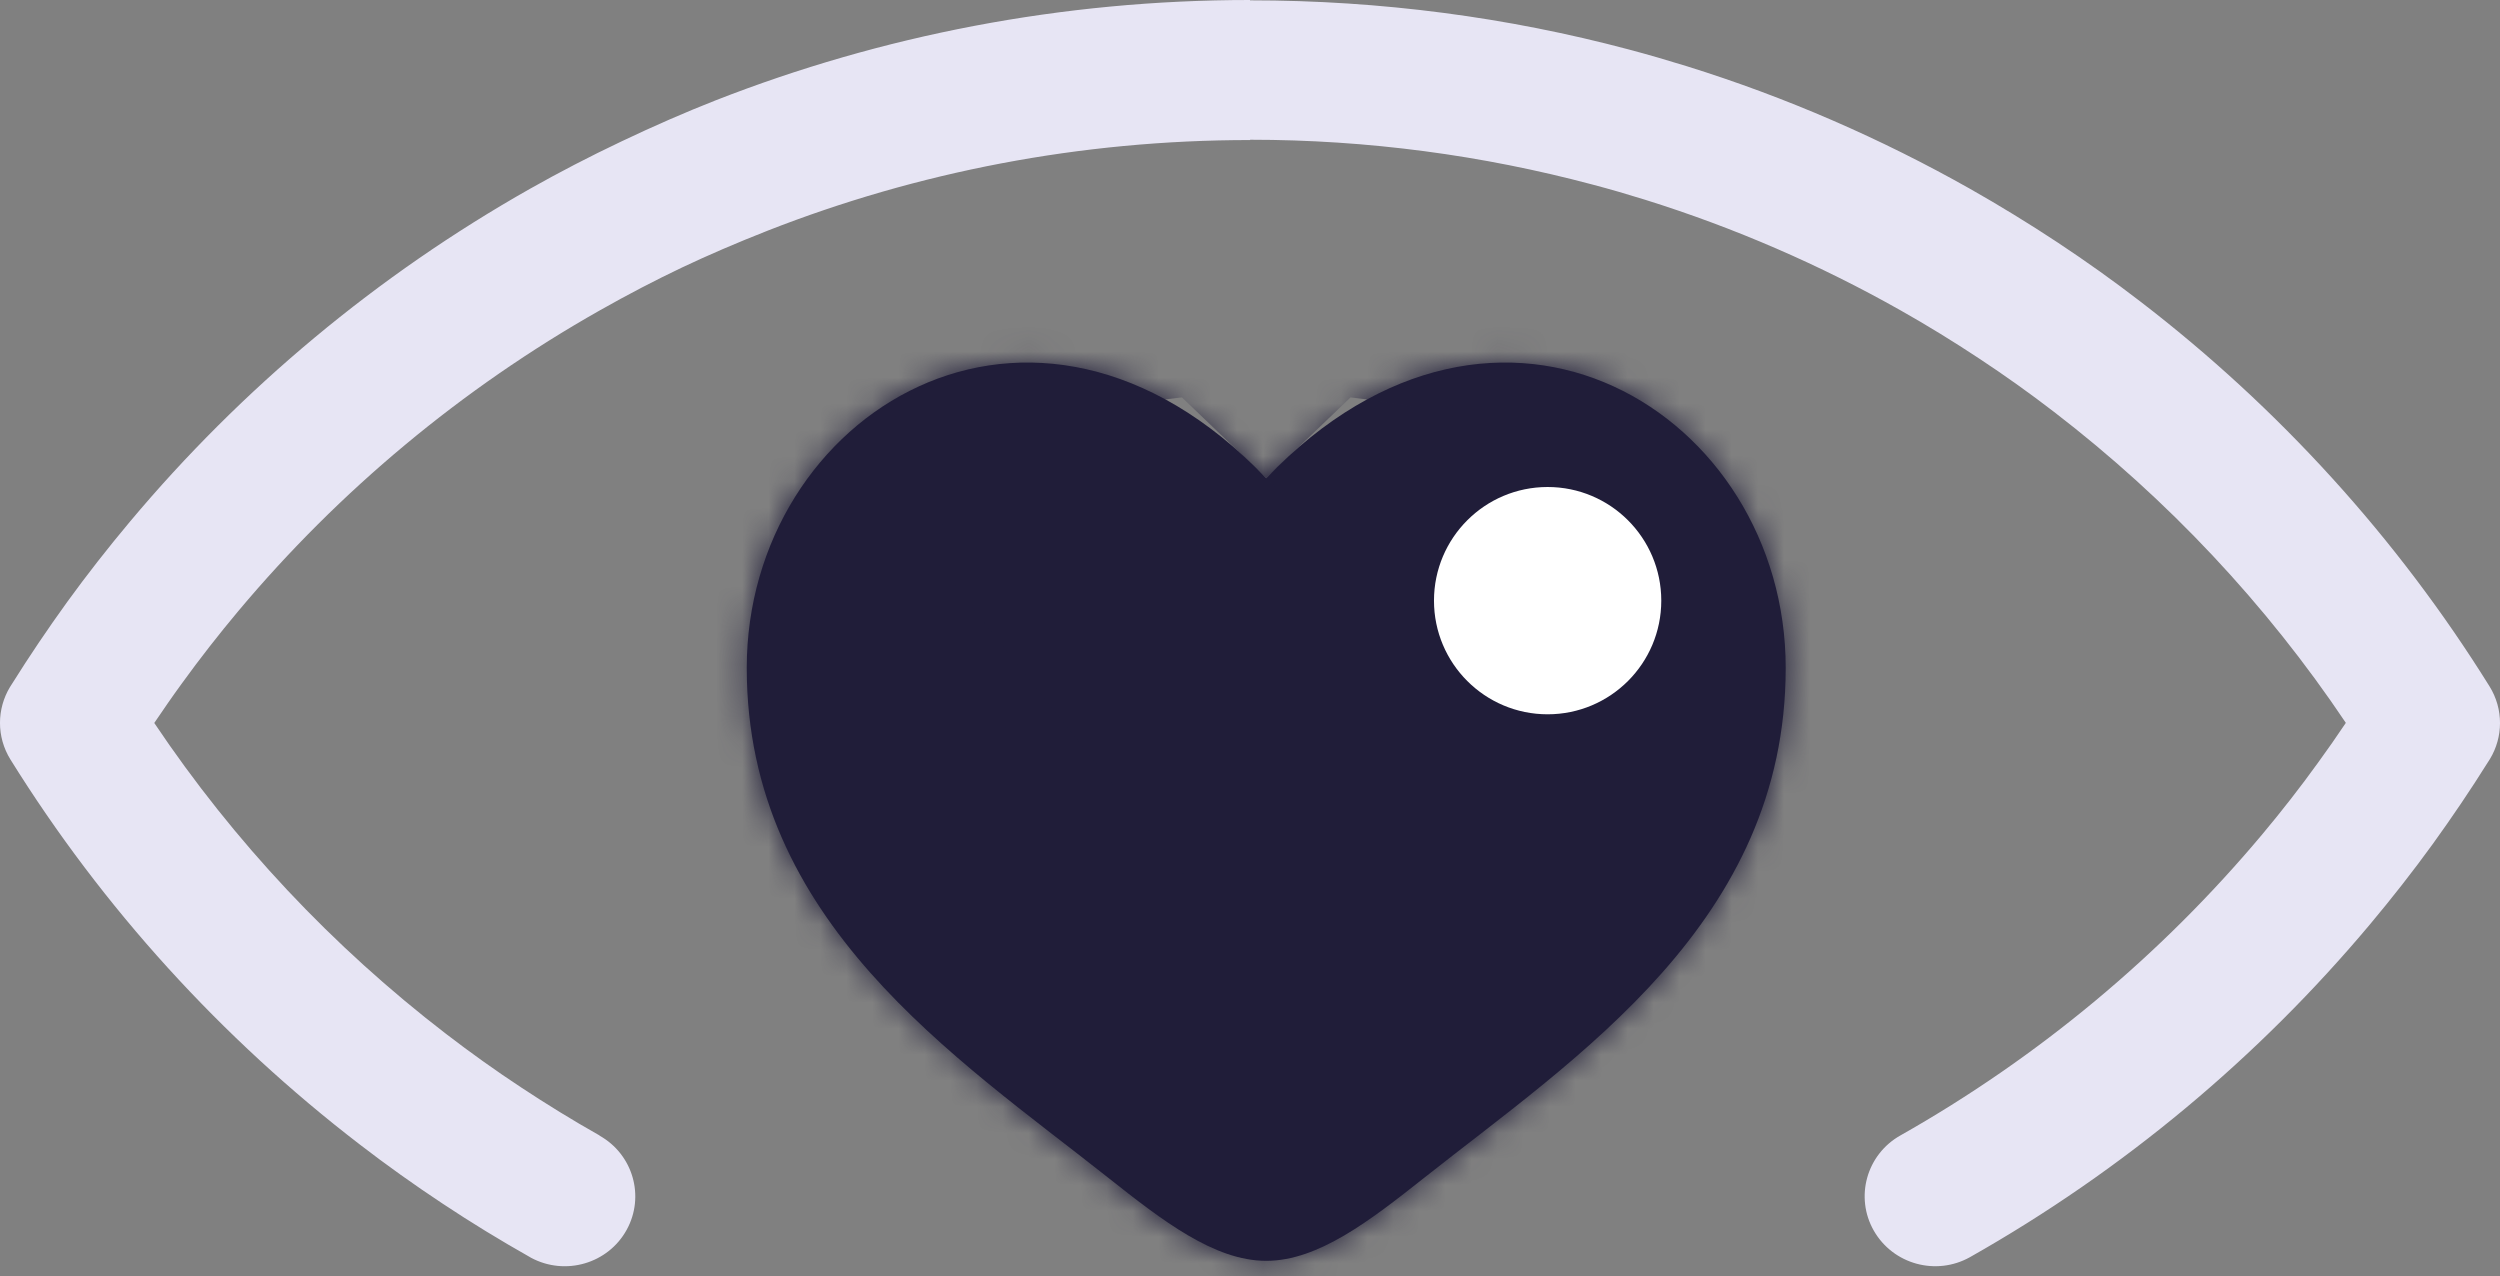
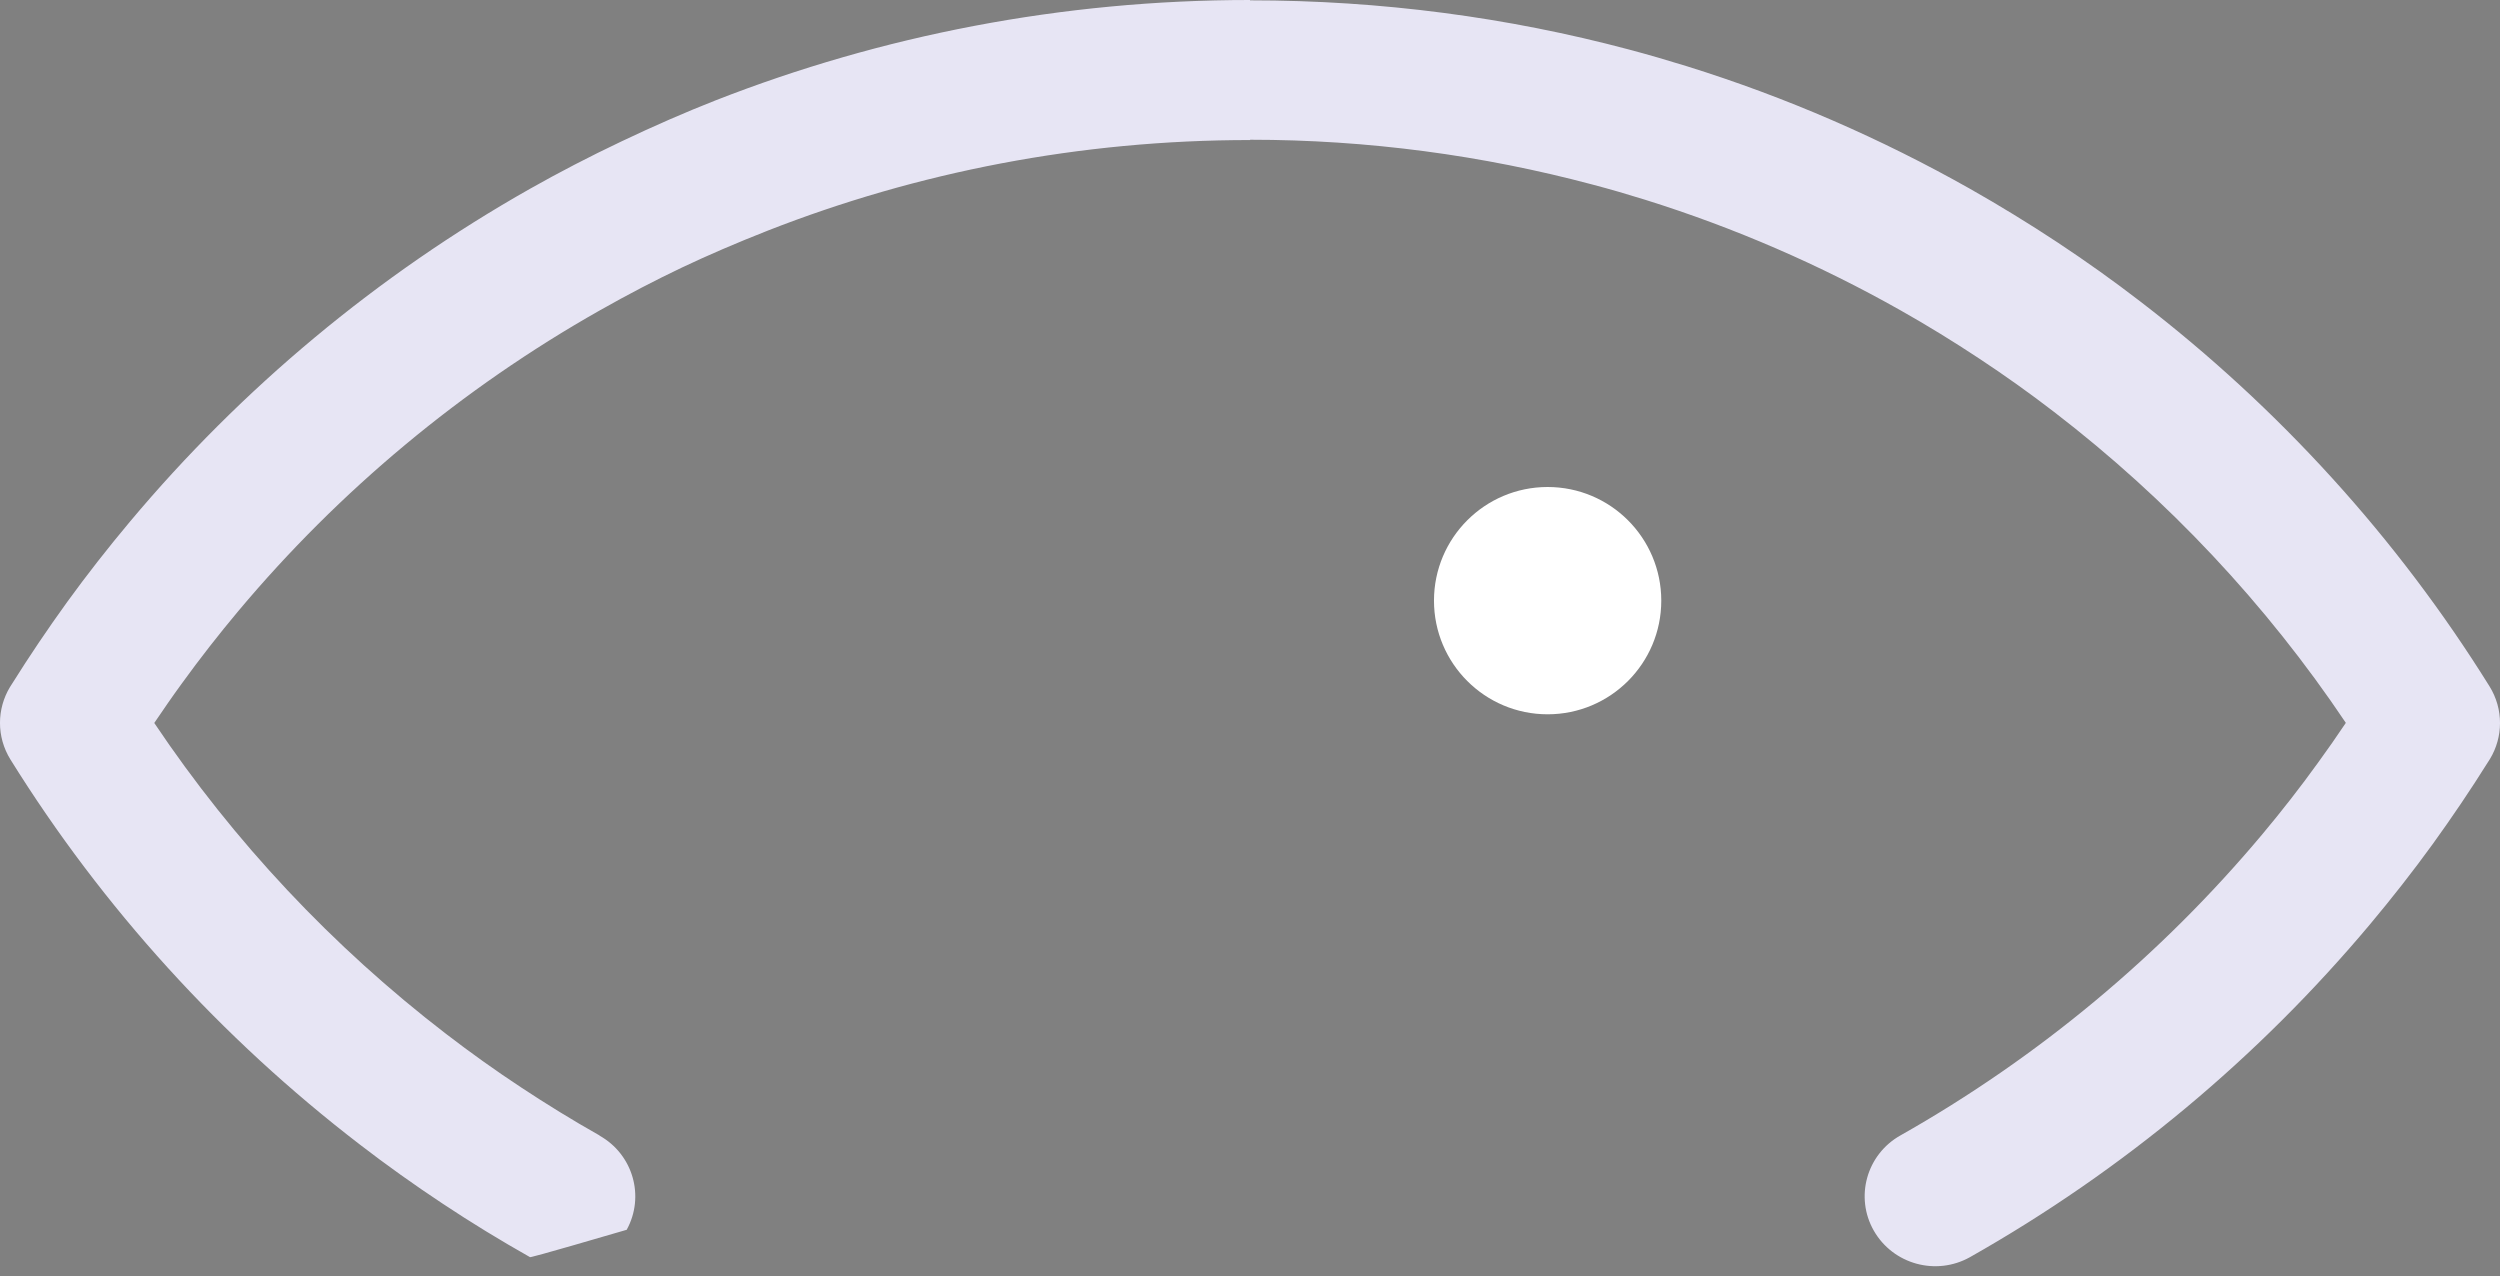
<svg xmlns="http://www.w3.org/2000/svg" width="96" height="49" viewBox="0 0 96 49" fill="none">
  <rect x="0" y="0" width="96" height="49" fill="#808080" stroke="none" />
-   <path d="M23.023 43.609C24.305 44.328 24.773 45.937 24.065 47.224C23.352 48.523 21.708 49.004 20.392 48.298C20.392 48.298 20.363 48.281 20.35 48.273C19.216 47.633 18.094 46.948 16.993 46.217C15.901 45.494 14.839 44.737 13.814 43.947C8.501 39.868 3.946 34.862 0.404 29.17C-0.144 28.288 -0.119 27.214 0.383 26.383C0.404 26.345 0.43 26.307 0.455 26.27C1.13 25.192 1.842 24.138 2.584 23.11C3.339 22.07 4.14 21.046 4.984 20.039C9.277 14.915 14.484 10.569 20.35 7.251C21.459 6.624 22.627 6.018 23.85 5.437C25.123 4.831 26.334 4.304 27.481 3.853C33.84 1.367 40.764 0 48 0V0.013C53.043 0.013 57.918 0.669 62.535 1.897C63.278 2.094 64.024 2.311 64.779 2.545C68.591 3.732 72.23 5.32 75.65 7.251C76.784 7.894 77.906 8.58 79.007 9.307C80.099 10.03 81.161 10.786 82.186 11.576C87.499 15.655 92.053 20.661 95.596 26.353C96.144 27.235 96.119 28.309 95.617 29.141C95.596 29.178 95.57 29.216 95.545 29.254C94.87 30.332 94.158 31.385 93.416 32.413C92.661 33.454 91.86 34.477 91.016 35.485C86.723 40.608 81.516 44.955 75.65 48.273C74.351 49.004 72.698 48.553 71.956 47.261C71.218 45.974 71.674 44.332 72.977 43.6C78.281 40.6 82.983 36.676 86.858 32.054C87.605 31.163 88.326 30.24 89.022 29.274C89.384 28.777 89.739 28.267 90.08 27.758C87.023 23.198 83.232 19.165 78.876 15.818C77.936 15.095 76.974 14.409 75.992 13.762C75.017 13.118 74.014 12.5 72.977 11.915C69.898 10.176 66.617 8.747 63.168 7.669C62.51 7.464 61.836 7.267 61.14 7.084C56.935 5.964 52.529 5.366 48.004 5.366V5.378C41.464 5.378 35.215 6.611 29.484 8.855C28.282 9.328 27.186 9.8 26.19 10.272C25.145 10.77 24.095 11.317 23.032 11.919C17.727 14.919 13.025 18.843 9.15 23.466C8.404 24.356 7.683 25.279 6.983 26.245C6.62 26.742 6.27 27.252 5.924 27.762C8.981 32.321 12.772 36.354 17.128 39.701C18.069 40.424 19.03 41.11 20.013 41.758C20.987 42.401 21.99 43.02 23.028 43.605L23.023 43.609Z" fill="#E7E5F4" />
+   <path d="M23.023 43.609C24.305 44.328 24.773 45.937 24.065 47.224C20.392 48.298 20.363 48.281 20.35 48.273C19.216 47.633 18.094 46.948 16.993 46.217C15.901 45.494 14.839 44.737 13.814 43.947C8.501 39.868 3.946 34.862 0.404 29.17C-0.144 28.288 -0.119 27.214 0.383 26.383C0.404 26.345 0.43 26.307 0.455 26.27C1.13 25.192 1.842 24.138 2.584 23.11C3.339 22.07 4.14 21.046 4.984 20.039C9.277 14.915 14.484 10.569 20.35 7.251C21.459 6.624 22.627 6.018 23.85 5.437C25.123 4.831 26.334 4.304 27.481 3.853C33.84 1.367 40.764 0 48 0V0.013C53.043 0.013 57.918 0.669 62.535 1.897C63.278 2.094 64.024 2.311 64.779 2.545C68.591 3.732 72.23 5.32 75.65 7.251C76.784 7.894 77.906 8.58 79.007 9.307C80.099 10.03 81.161 10.786 82.186 11.576C87.499 15.655 92.053 20.661 95.596 26.353C96.144 27.235 96.119 28.309 95.617 29.141C95.596 29.178 95.57 29.216 95.545 29.254C94.87 30.332 94.158 31.385 93.416 32.413C92.661 33.454 91.86 34.477 91.016 35.485C86.723 40.608 81.516 44.955 75.65 48.273C74.351 49.004 72.698 48.553 71.956 47.261C71.218 45.974 71.674 44.332 72.977 43.6C78.281 40.6 82.983 36.676 86.858 32.054C87.605 31.163 88.326 30.24 89.022 29.274C89.384 28.777 89.739 28.267 90.08 27.758C87.023 23.198 83.232 19.165 78.876 15.818C77.936 15.095 76.974 14.409 75.992 13.762C75.017 13.118 74.014 12.5 72.977 11.915C69.898 10.176 66.617 8.747 63.168 7.669C62.51 7.464 61.836 7.267 61.14 7.084C56.935 5.964 52.529 5.366 48.004 5.366V5.378C41.464 5.378 35.215 6.611 29.484 8.855C28.282 9.328 27.186 9.8 26.19 10.272C25.145 10.77 24.095 11.317 23.032 11.919C17.727 14.919 13.025 18.843 9.15 23.466C8.404 24.356 7.683 25.279 6.983 26.245C6.62 26.742 6.27 27.252 5.924 27.762C8.981 32.321 12.772 36.354 17.128 39.701C18.069 40.424 19.03 41.11 20.013 41.758C20.987 42.401 21.99 43.02 23.028 43.605L23.023 43.609Z" fill="#E7E5F4" />
  <mask id="path-2-inside-1_12_2565" fill="white">
-     <path d="M28.675 25.648C28.675 35.392 36.693 40.584 42.563 45.231C44.634 46.871 46.629 48.416 48.623 48.416C50.618 48.416 52.613 46.871 54.684 45.231C60.553 40.584 68.571 35.392 68.571 25.648C68.571 15.904 57.6 8.994 48.623 18.362C39.647 8.994 28.675 15.904 28.675 25.648Z" />
-   </mask>
-   <path d="M28.675 25.648C28.675 35.392 36.693 40.584 42.563 45.231C44.634 46.871 46.629 48.416 48.623 48.416C50.618 48.416 52.613 46.871 54.684 45.231C60.553 40.584 68.571 35.392 68.571 25.648C68.571 15.904 57.6 8.994 48.623 18.362C39.647 8.994 28.675 15.904 28.675 25.648Z" fill="#201D39" />
+     </mask>
  <path d="M42.563 45.231L63.255 19.099L63.255 19.099L42.563 45.231ZM54.684 45.231L75.377 71.365L75.377 71.364L54.684 45.231ZM48.623 18.362L24.556 41.424L48.623 66.54L72.691 41.424L48.623 18.362ZM-4.658 25.648C-4.658 40.874 2 52.139 8.445 59.43C13.749 65.429 20.909 70.604 21.87 71.364L63.255 19.099C62.348 18.38 61.323 17.592 60.711 17.117C59.987 16.555 59.478 16.155 59.047 15.801C58.146 15.062 58.102 14.945 58.39 15.272C58.728 15.654 59.697 16.834 60.563 18.815C61.491 20.938 62.009 23.32 62.009 25.648H-4.658ZM21.87 71.364C22.598 71.941 25.407 74.225 28.749 76.186C32.076 78.139 39.127 81.749 48.623 81.749V15.082C56.125 15.082 61.181 17.92 62.495 18.691C63.822 19.47 64.598 20.162 63.255 19.099L21.87 71.364ZM48.623 81.749C58.12 81.749 65.171 78.139 68.498 76.186C71.839 74.225 74.648 71.941 75.377 71.365L33.992 19.099C32.649 20.162 33.425 19.47 34.752 18.691C36.066 17.92 41.121 15.082 48.623 15.082V81.749ZM75.377 71.364C76.337 70.604 83.497 65.429 88.801 59.43C95.247 52.139 101.905 40.874 101.905 25.648H35.238C35.238 23.32 35.756 20.938 36.684 18.815C37.549 16.834 38.518 15.654 38.856 15.272C39.145 14.945 39.101 15.062 38.2 15.801C37.768 16.155 37.26 16.555 36.535 17.117C35.923 17.592 34.899 18.38 33.991 19.099L75.377 71.364ZM101.905 25.648C101.905 8.387 92.142 -7.985 75.872 -15.455C57.46 -23.909 37.56 -18.271 24.556 -4.701L72.691 41.424C71.127 43.055 67.904 45.556 62.868 46.693C57.787 47.84 52.545 47.193 48.055 45.131C39.515 41.21 35.238 33.165 35.238 25.648H101.905ZM72.691 -4.701C59.687 -18.271 39.787 -23.909 21.375 -15.455C5.104 -7.985 -4.658 8.387 -4.658 25.648H62.009C62.009 33.165 57.732 41.21 49.192 45.131C44.701 47.193 39.46 47.84 34.378 46.693C29.343 45.556 26.119 43.055 24.556 41.424L72.691 -4.701Z" fill="#201D39" mask="url(#path-2-inside-1_12_2565)" />
  <circle cx="59.429" cy="23.065" r="4.364" fill="white" />
</svg>